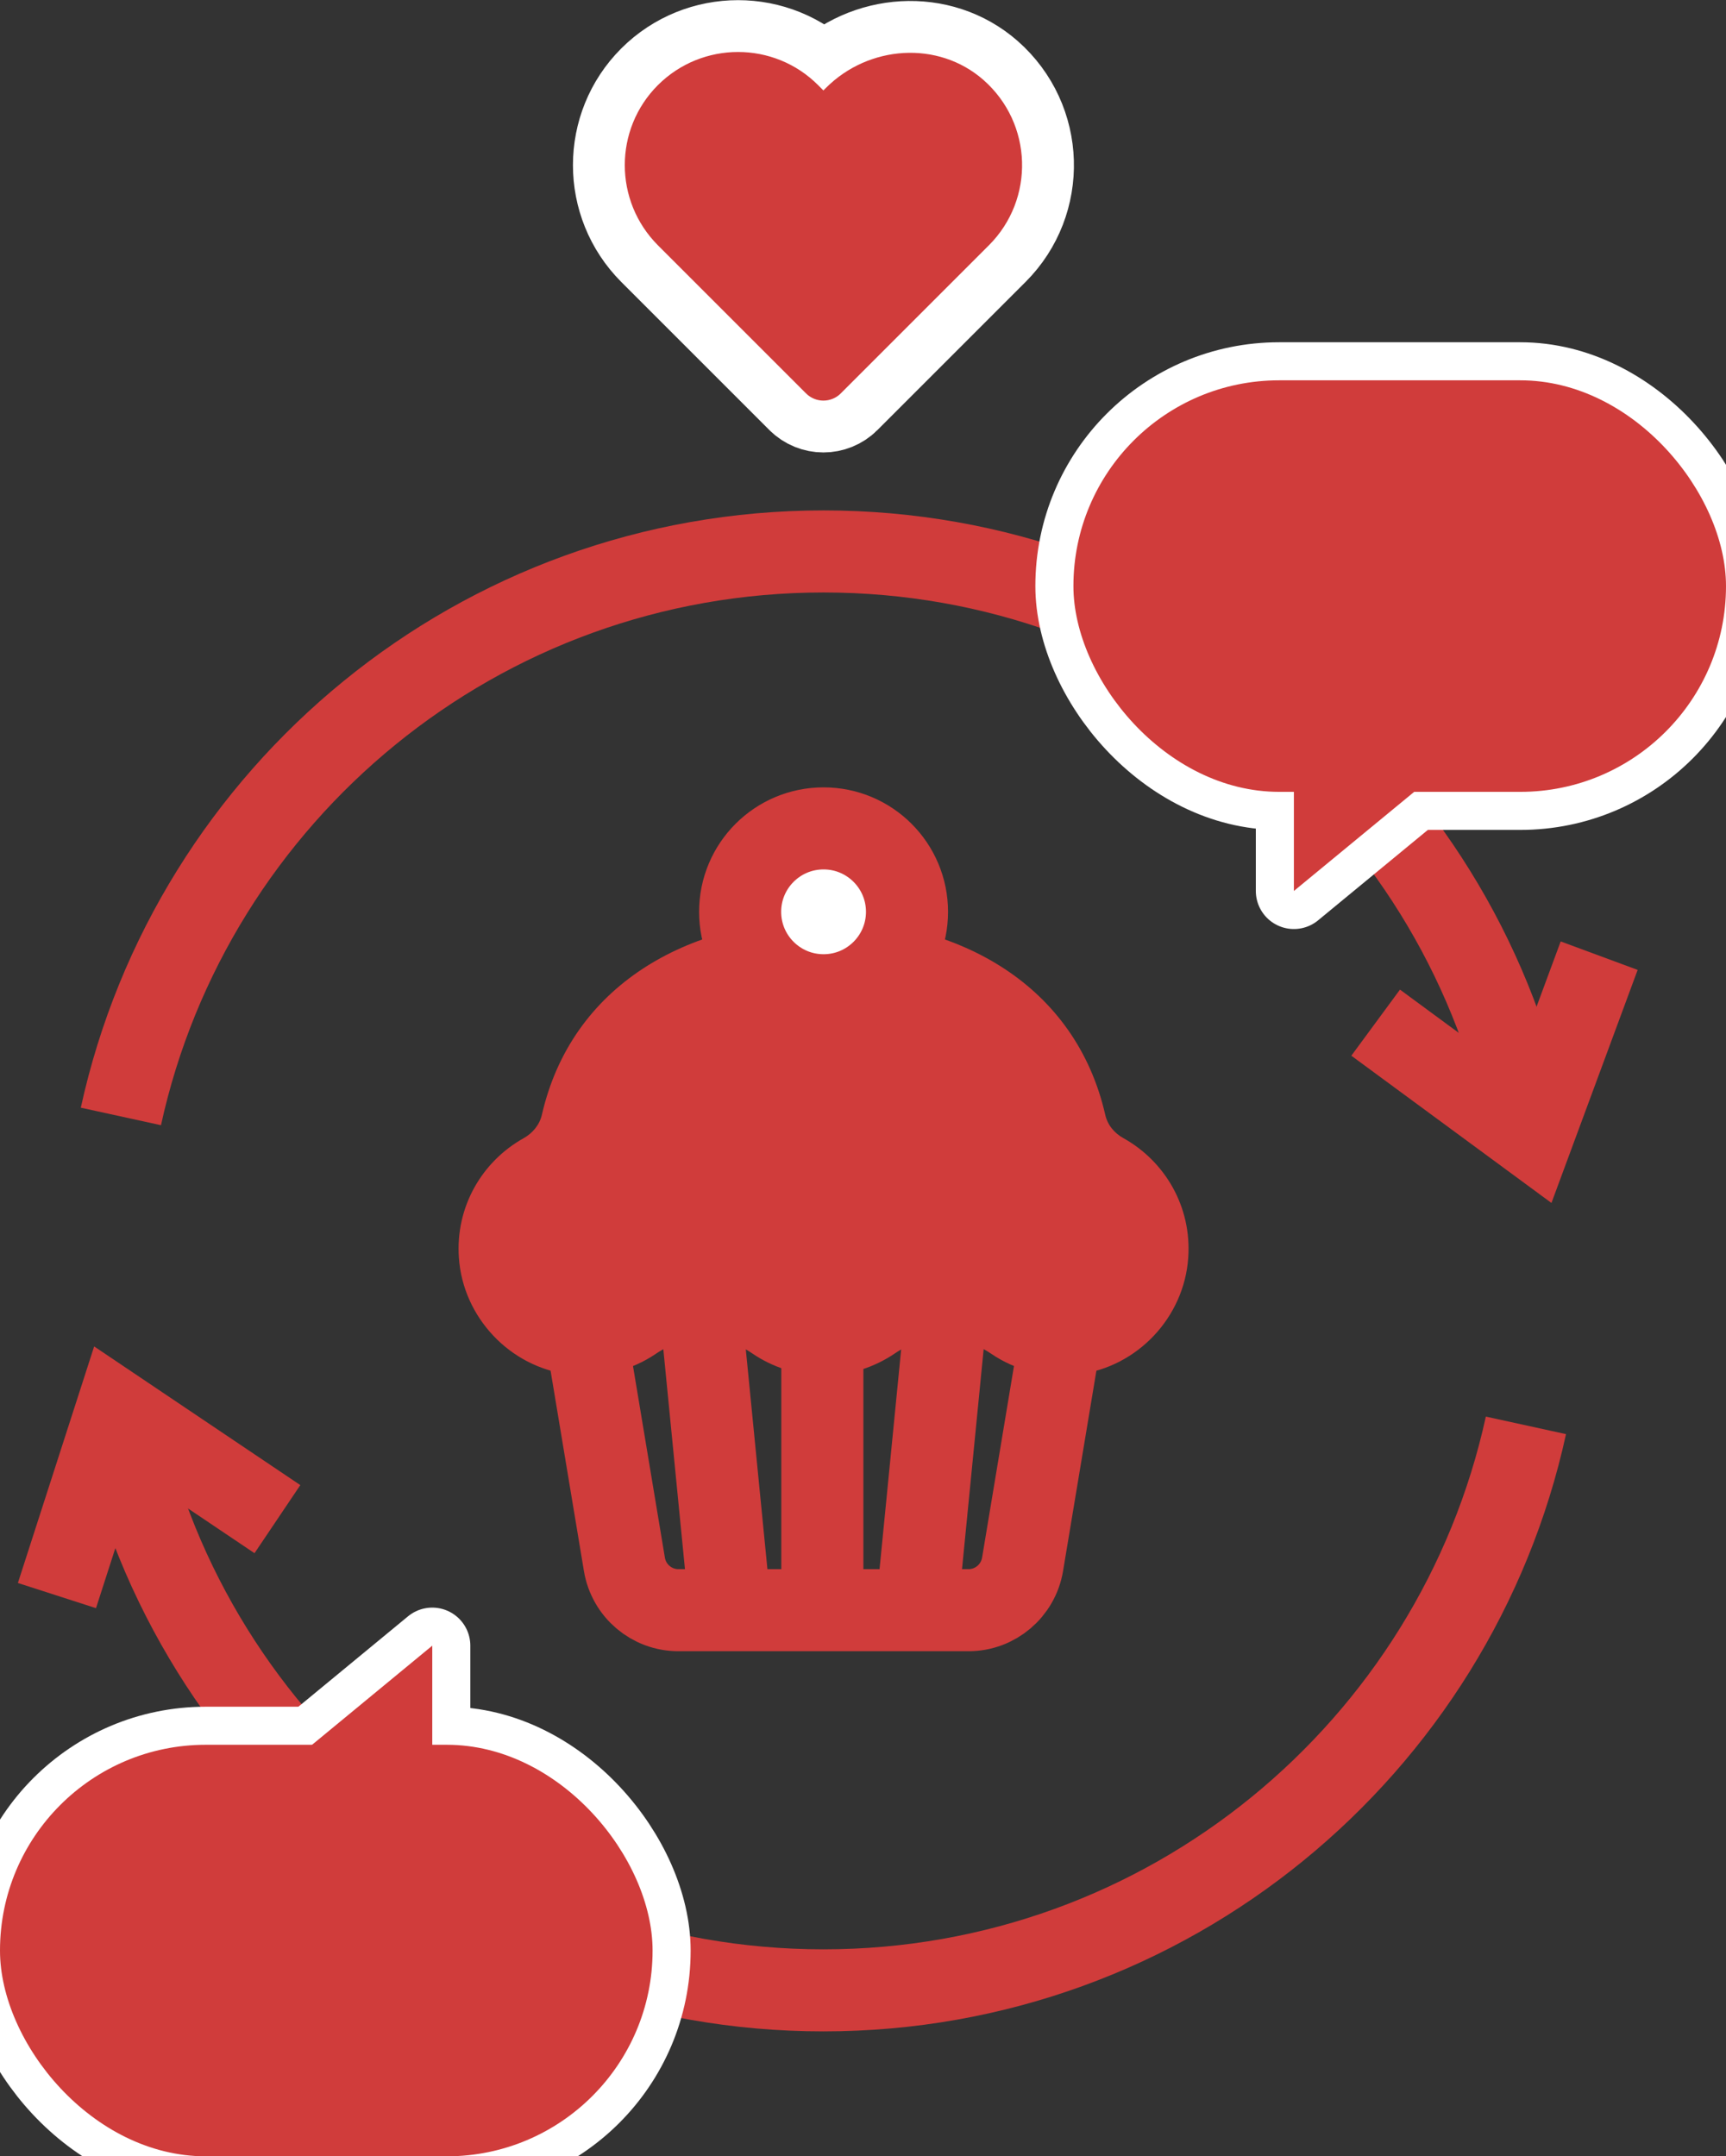
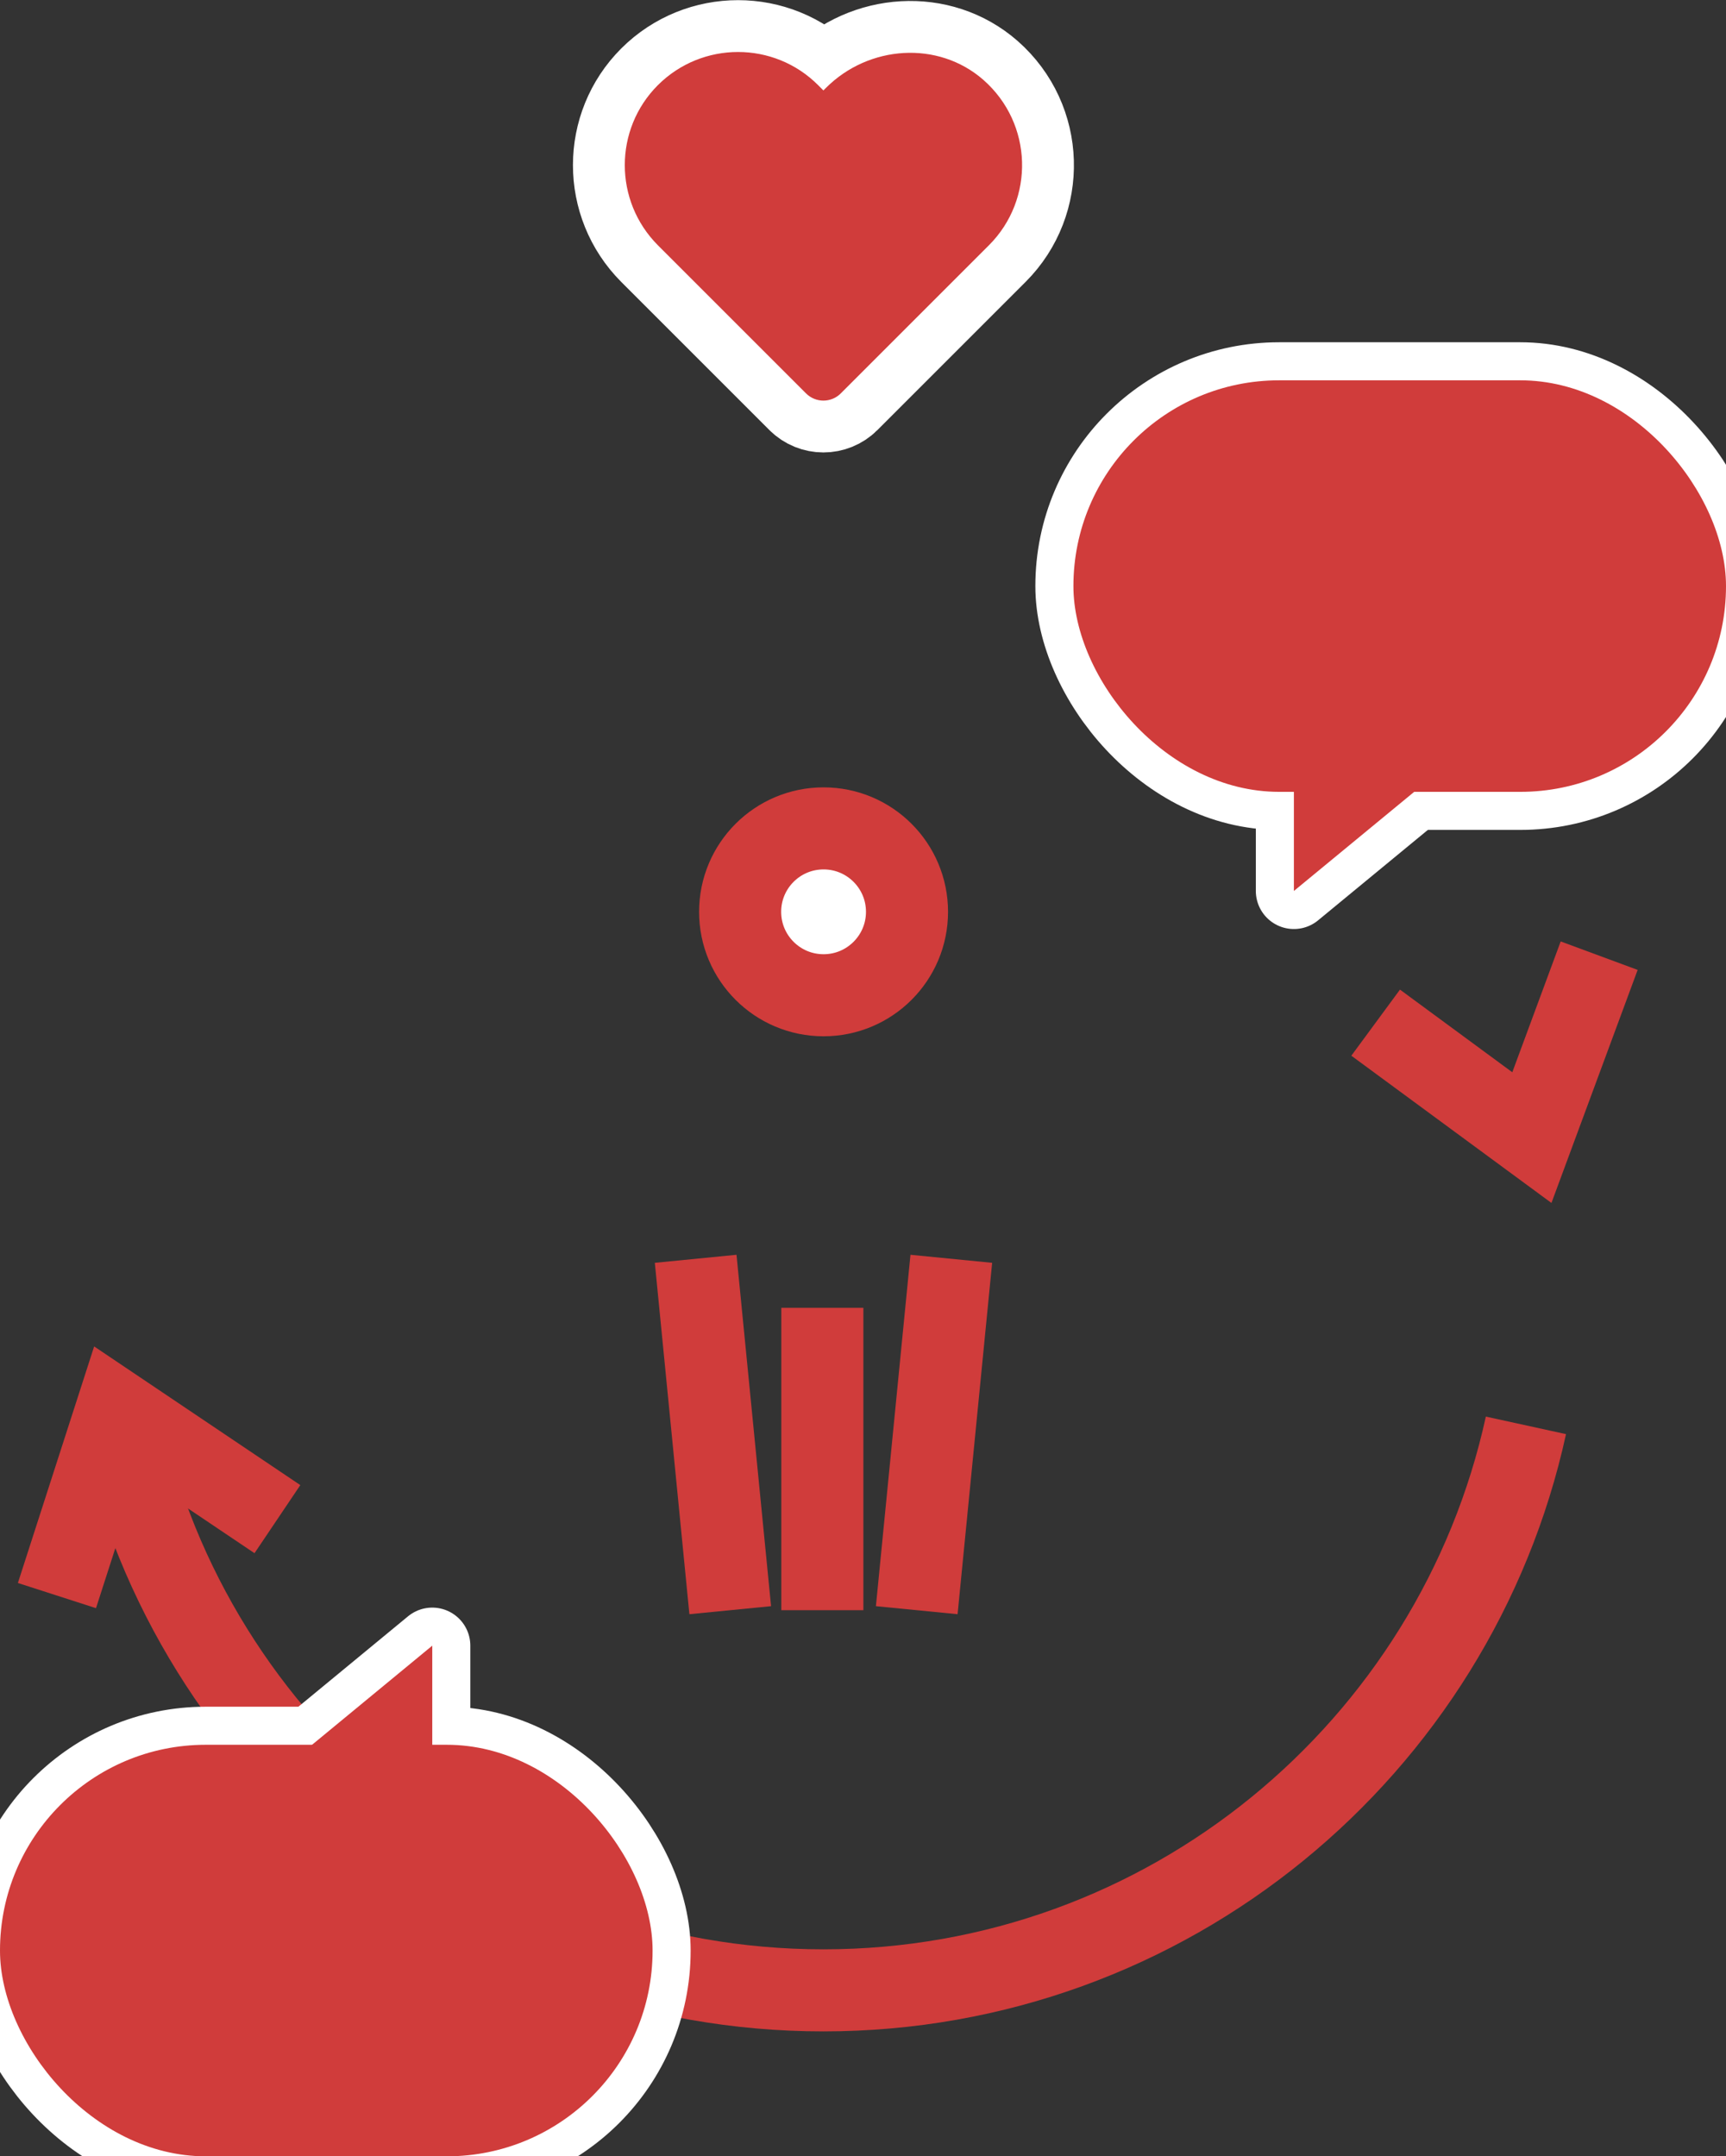
<svg xmlns="http://www.w3.org/2000/svg" id="_レイヤー_2" viewBox="0 0 113.36 141.63">
  <rect x="0" y="0" width="113.36" height="141.63" fill="#333333" stroke="none" />
  <defs>
    <style>.cls-1{stroke-width:6.81px;}.cls-1,.cls-2{stroke:#fff;stroke-linecap:round;stroke-linejoin:round;}.cls-1,.cls-2,.cls-3{fill:none;}.cls-4{fill:#d03c3b;}.cls-2{stroke-width:5px;}.cls-5{fill:#fff;}.cls-5,.cls-3{stroke:#d03c3b;stroke-miterlimit:10;stroke-width:5.39px;}</style>
  </defs>
  <g id="_レイヤー_1-2">
    <g>
-       <path class="cls-3" d="M100.23,73.33c-4.64-21.22-23.53-37.11-46.14-37.11S12.58,52.11,7.94,73.33" />
      <path class="cls-3" d="M7.94,93.62c4.64,21.22,23.53,37.11,46.14,37.11s41.5-15.89,46.14-37.11" />
      <polyline class="cls-3" points="3.74 104.8 7.65 92.67 18.22 99.78" />
      <polyline class="cls-3" points="105.03 62.77 100.61 74.72 90.35 67.17" />
      <g>
        <path class="cls-1" d="M64.59,5.25c-2.98-2.61-7.54-2.28-10.34,.52l-.17,.17-.35-.35c-2.9-2.9-7.61-2.9-10.52,0h0c-2.9,2.9-2.9,7.61,0,10.52l.35,.35,9.38,9.38c.63,.63,1.65,.63,2.28,0l9.38-9.38,.35-.35c3.02-3.02,2.9-7.99-.36-10.86Z" />
        <path class="cls-4" d="M64.59,5.25c-2.98-2.61-7.54-2.28-10.34,.52l-.17,.17-.35-.35c-2.9-2.9-7.61-2.9-10.52,0h0c-2.9,2.9-2.9,7.61,0,10.52l.35,.35,9.38,9.38c.63,.63,1.65,.63,2.28,0l9.38-9.38,.35-.35c3.02-3.02,2.9-7.99-.36-10.86Z" />
      </g>
-       <path class="cls-4" d="M73.79,74.76c-.6-.33-1.05-.87-1.2-1.54-1.93-8.44-9.48-12.81-18.5-12.81s-16.57,4.37-18.5,12.81c-.15,.66-.61,1.21-1.2,1.54-2.71,1.51-4.49,4.49-4.25,7.86,.27,3.9,3.34,7.16,7.21,7.65,2.14,.27,4.14-.27,5.74-1.36,1.9-1.29,4.41-1.32,6.31-.02,1.33,.91,2.95,1.45,4.69,1.45s3.35-.54,4.69-1.45c1.9-1.3,4.41-1.27,6.31,.02,1.6,1.09,3.6,1.63,5.74,1.36,3.88-.49,6.94-3.75,7.21-7.65,.24-3.37-1.54-6.35-4.25-7.86Z" />
-       <path class="cls-3" d="M63.61,105.76h-19.05c-1.76,0-3.26-1.27-3.55-3.01l-3.34-20.07h32.83l-3.34,20.07c-.29,1.73-1.79,3.01-3.55,3.01Z" />
      <line class="cls-3" x1="45.69" y1="82.68" x2="47.96" y2="105.76" />
      <line class="cls-3" x1="62.48" y1="82.68" x2="60.21" y2="105.76" />
      <line class="cls-3" x1="54.01" y1="85.9" x2="54.01" y2="105.76" />
      <circle class="cls-5" cx="54.09" cy="59.89" r="5.48" />
      <g>
        <g>
          <rect class="cls-2" x="70.5" y="24.98" width="42.86" height="27.03" rx="13.51" ry="13.51" />
          <polygon class="cls-2" points="84.98 44.24 84.98 58.52 102.31 44.24 84.98 44.24" />
          <rect class="cls-2" x="0" y="114.6" width="42.86" height="27.03" rx="13.51" ry="13.51" />
          <polygon class="cls-2" points="28.39 122.38 28.39 108.09 11.06 122.38 28.39 122.38" />
        </g>
        <g>
          <rect class="cls-4" x="70.5" y="24.98" width="42.86" height="27.03" rx="13.51" ry="13.51" />
          <polygon class="cls-4" points="84.98 44.24 84.98 58.52 102.31 44.24 84.98 44.24" />
          <rect class="cls-4" x="0" y="114.6" width="42.86" height="27.03" rx="13.51" ry="13.51" />
          <polygon class="cls-4" points="28.39 122.38 28.39 108.09 11.06 122.38 28.39 122.38" />
        </g>
      </g>
    </g>
  </g>
</svg>